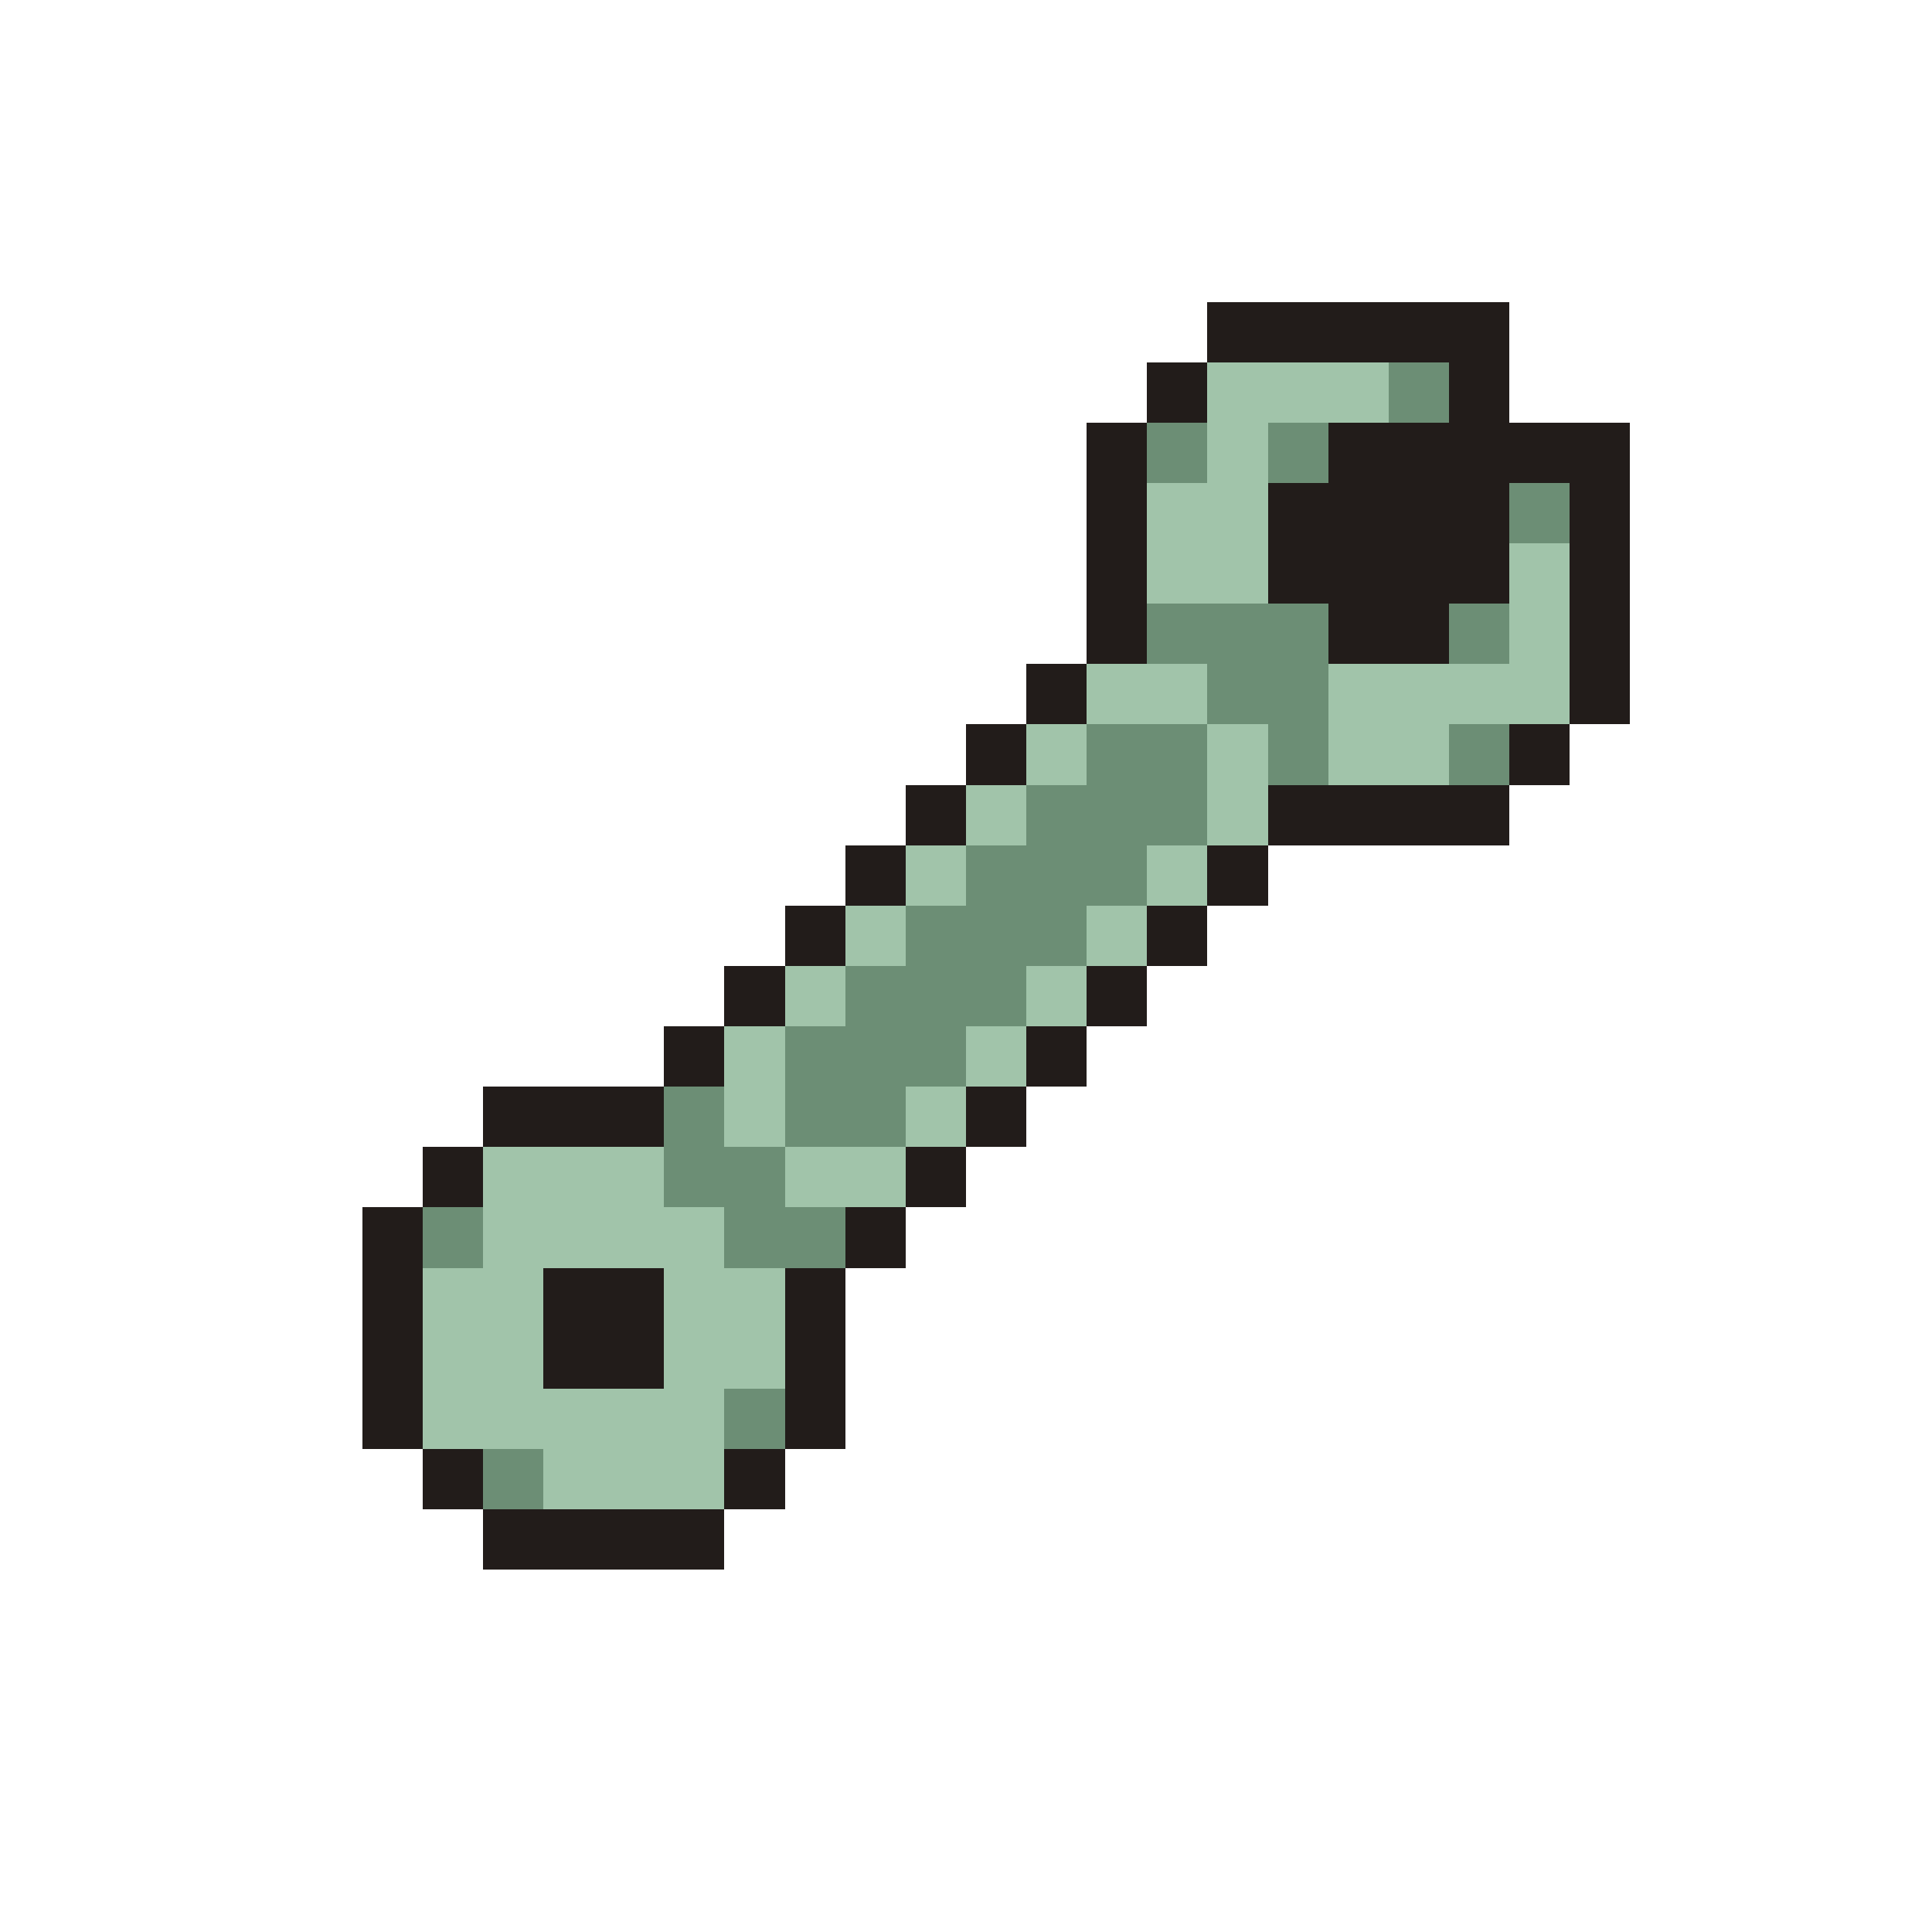
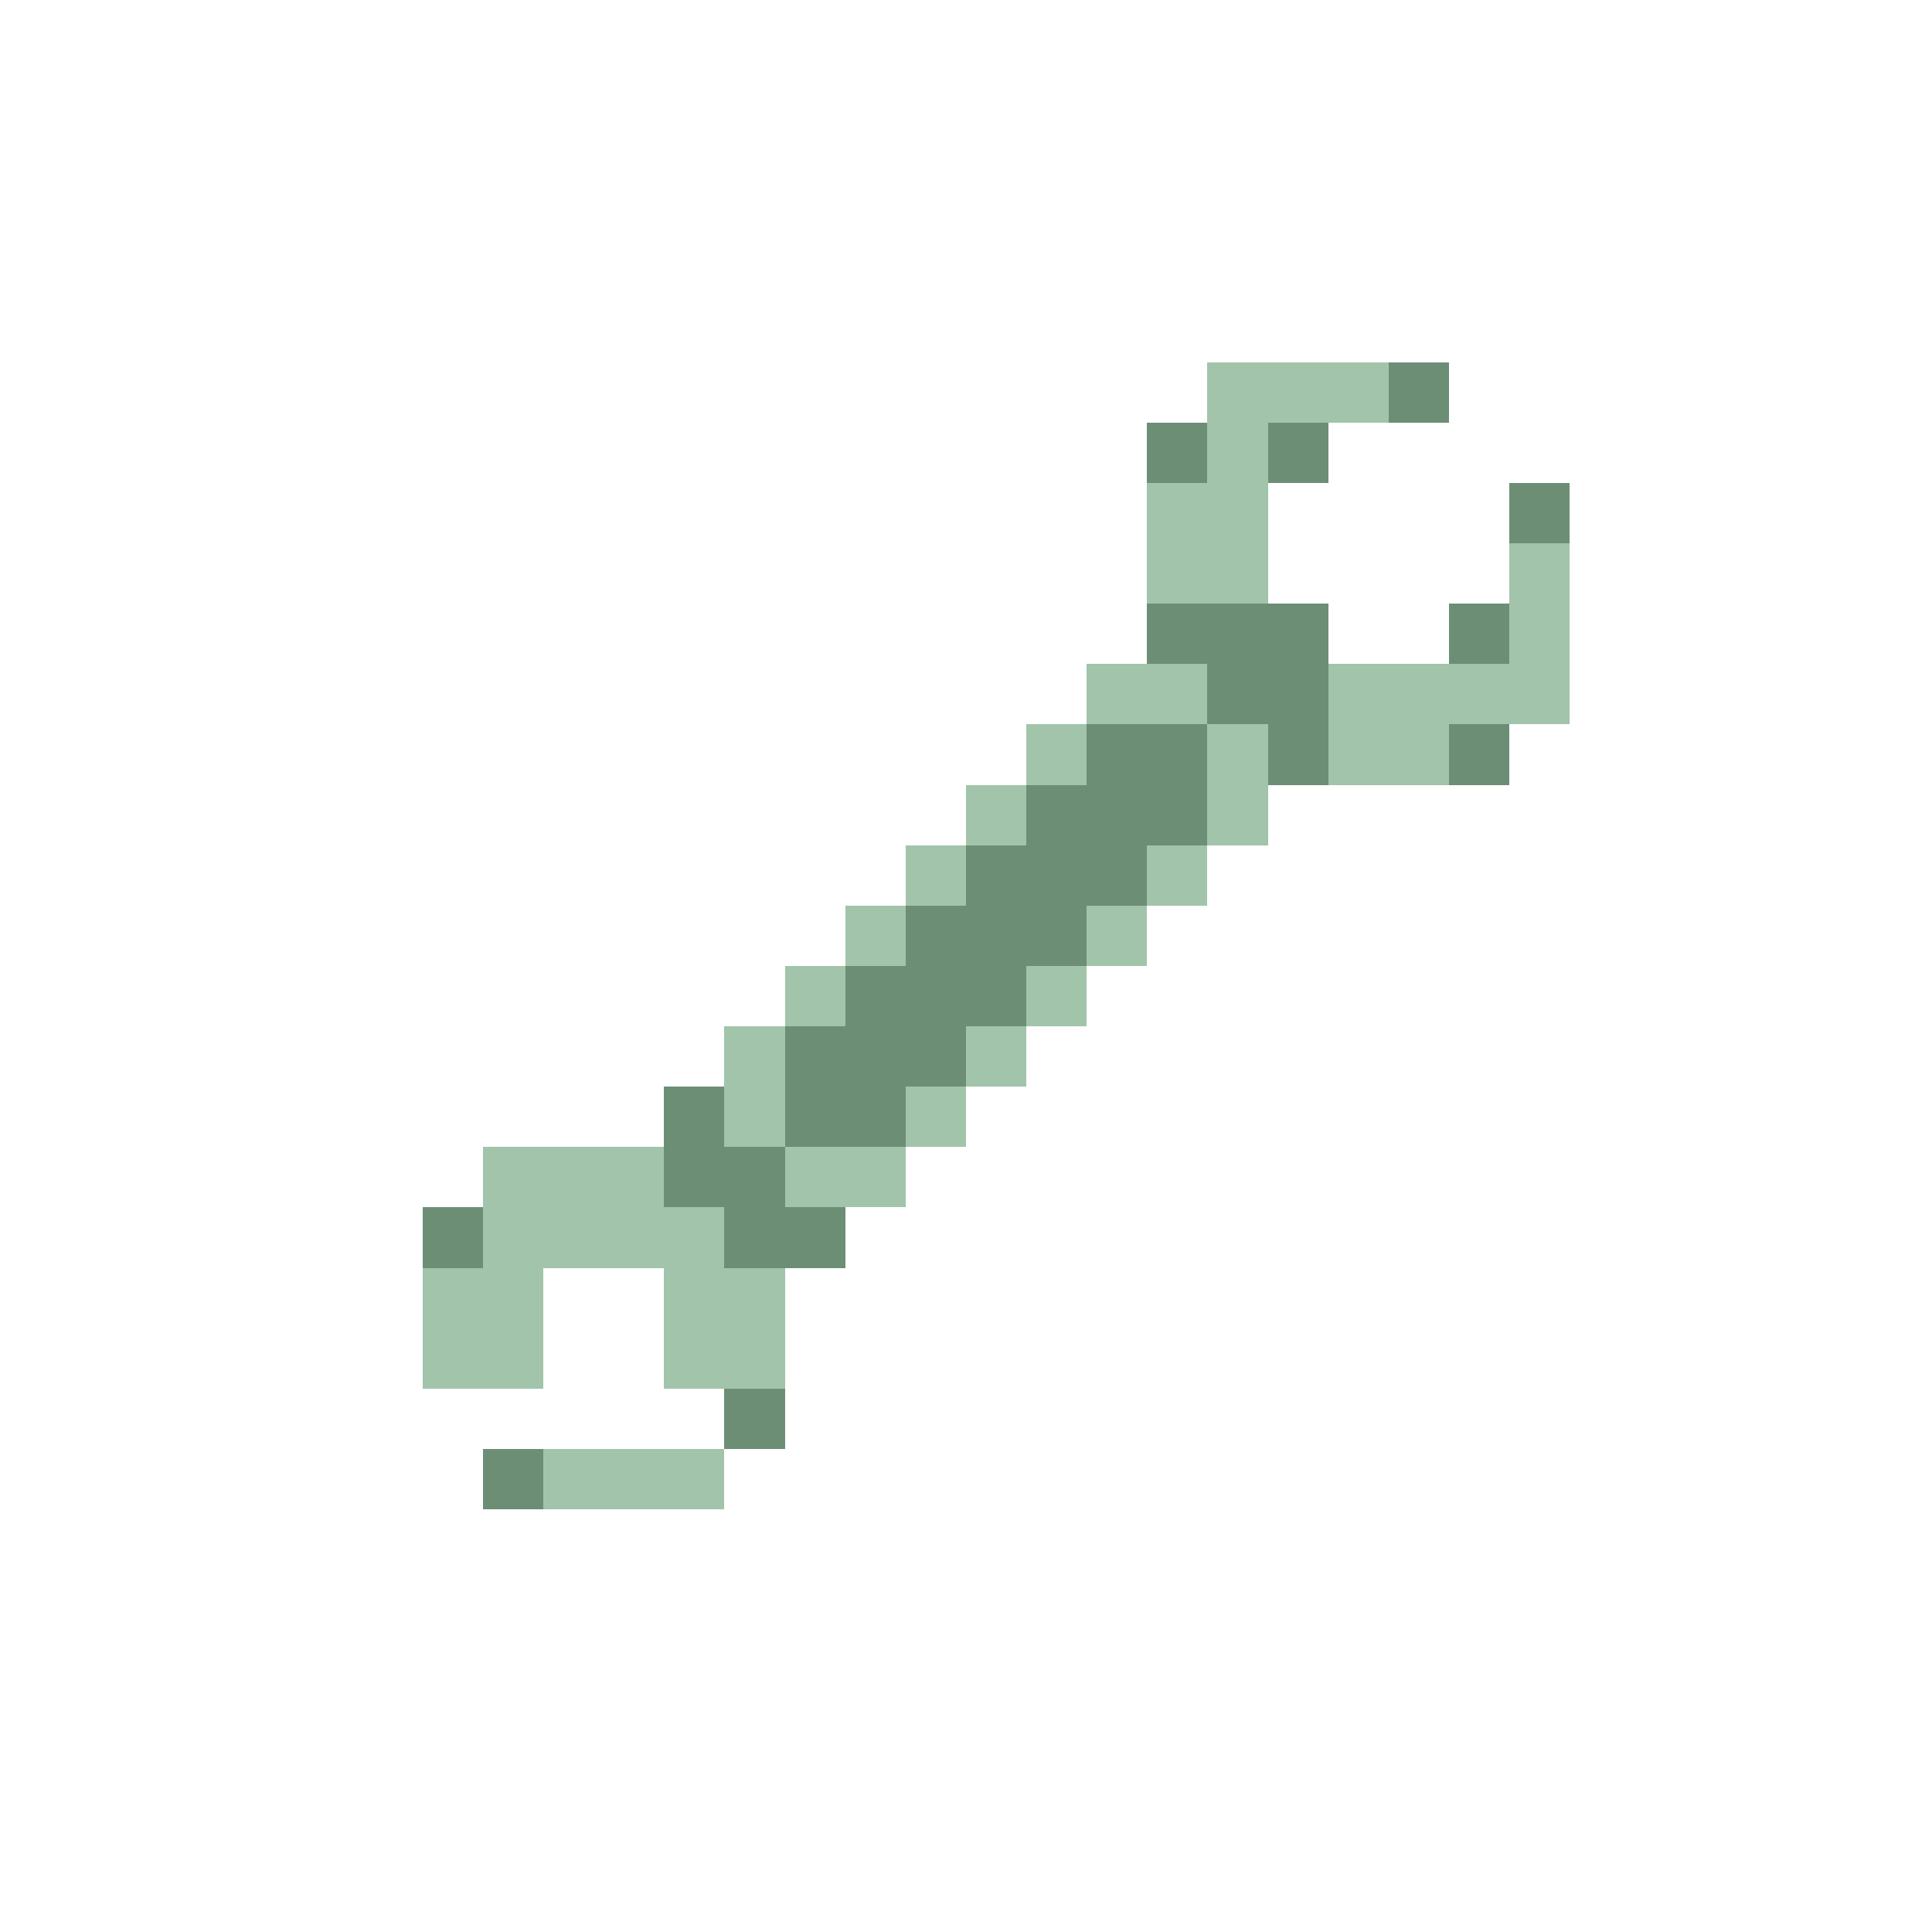
<svg xmlns="http://www.w3.org/2000/svg" viewBox="0 -0.5 32 32" shape-rendering="crispEdges">
-   <path stroke="#221c1a" d="M20 5h5M19 6h1M24 6h1M18 7h1M22 7h5M18 8h1M21 8h4M26 8h1M18 9h1M21 9h4M26 9h1M18 10h1M22 10h2M26 10h1M17 11h1M26 11h1M16 12h1M25 12h1M15 13h1M21 13h4M14 14h1M20 14h1M13 15h1M19 15h1M12 16h1M18 16h1M11 17h1M17 17h1M8 18h3M16 18h1M7 19h1M15 19h1M6 20h1M14 20h1M6 21h1M9 21h2M13 21h1M6 22h1M9 22h2M13 22h1M6 23h1M13 23h1M7 24h1M12 24h1M8 25h4" />
-   <path stroke="#a1c4aa" d="M20 6h3M20 7h1M19 8h2M19 9h2M25 9h1M25 10h1M18 11h2M22 11h4M17 12h1M20 12h1M22 12h2M16 13h1M20 13h1M15 14h1M19 14h1M14 15h1M18 15h1M13 16h1M17 16h1M12 17h1M16 17h1M12 18h1M15 18h1M8 19h3M13 19h2M8 20h4M7 21h2M11 21h2M7 22h2M11 22h2M7 23h5M9 24h3" />
+   <path stroke="#a1c4aa" d="M20 6h3M20 7h1M19 8h2M19 9h2M25 9h1M25 10h1M18 11h2M22 11h4M17 12h1M20 12h1M22 12h2M16 13h1M20 13h1M15 14h1M19 14h1M14 15h1M18 15h1M13 16h1M17 16h1M12 17h1M16 17h1M12 18h1M15 18h1M8 19h3M13 19h2M8 20h4M7 21h2M11 21h2M7 22h2M11 22h2M7 23M9 24h3" />
  <path stroke="#6c8e75" d="M23 6h1M19 7h1M21 7h1M25 8h1M19 10h3M24 10h1M20 11h2M18 12h2M21 12h1M24 12h1M17 13h3M16 14h3M15 15h3M14 16h3M13 17h3M11 18h1M13 18h2M11 19h2M7 20h1M12 20h2M12 23h1M8 24h1" />
</svg>